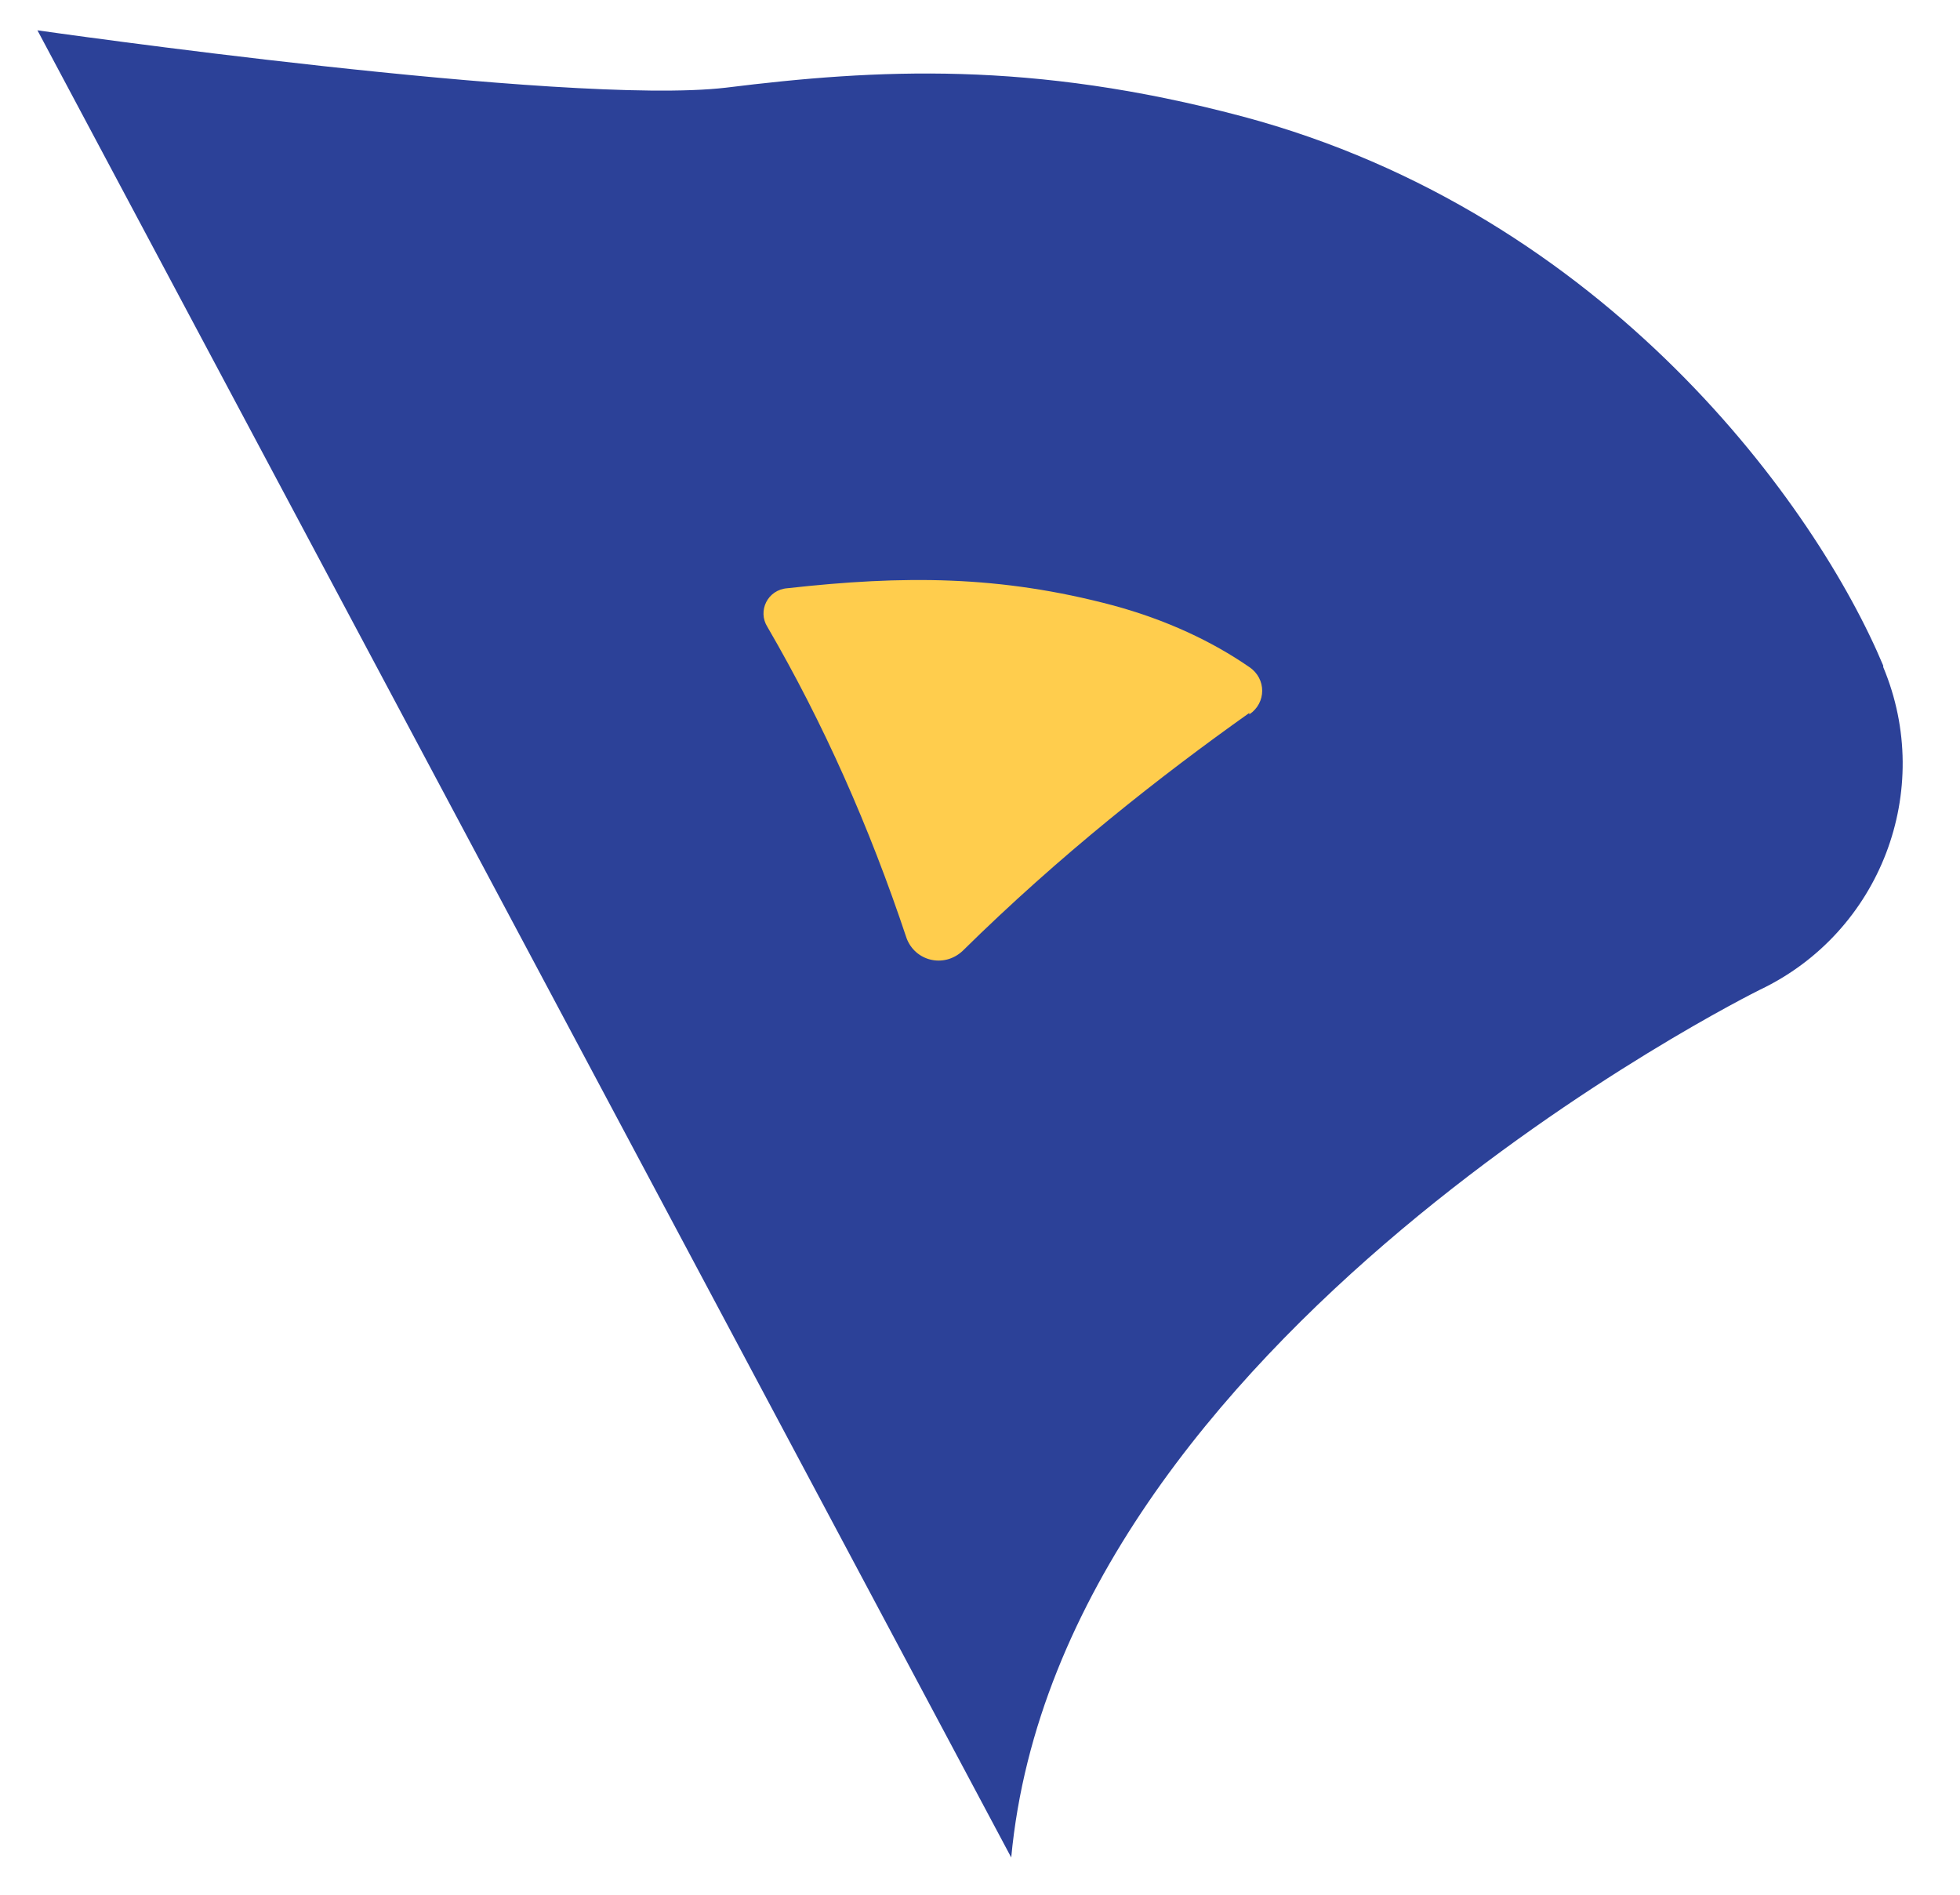
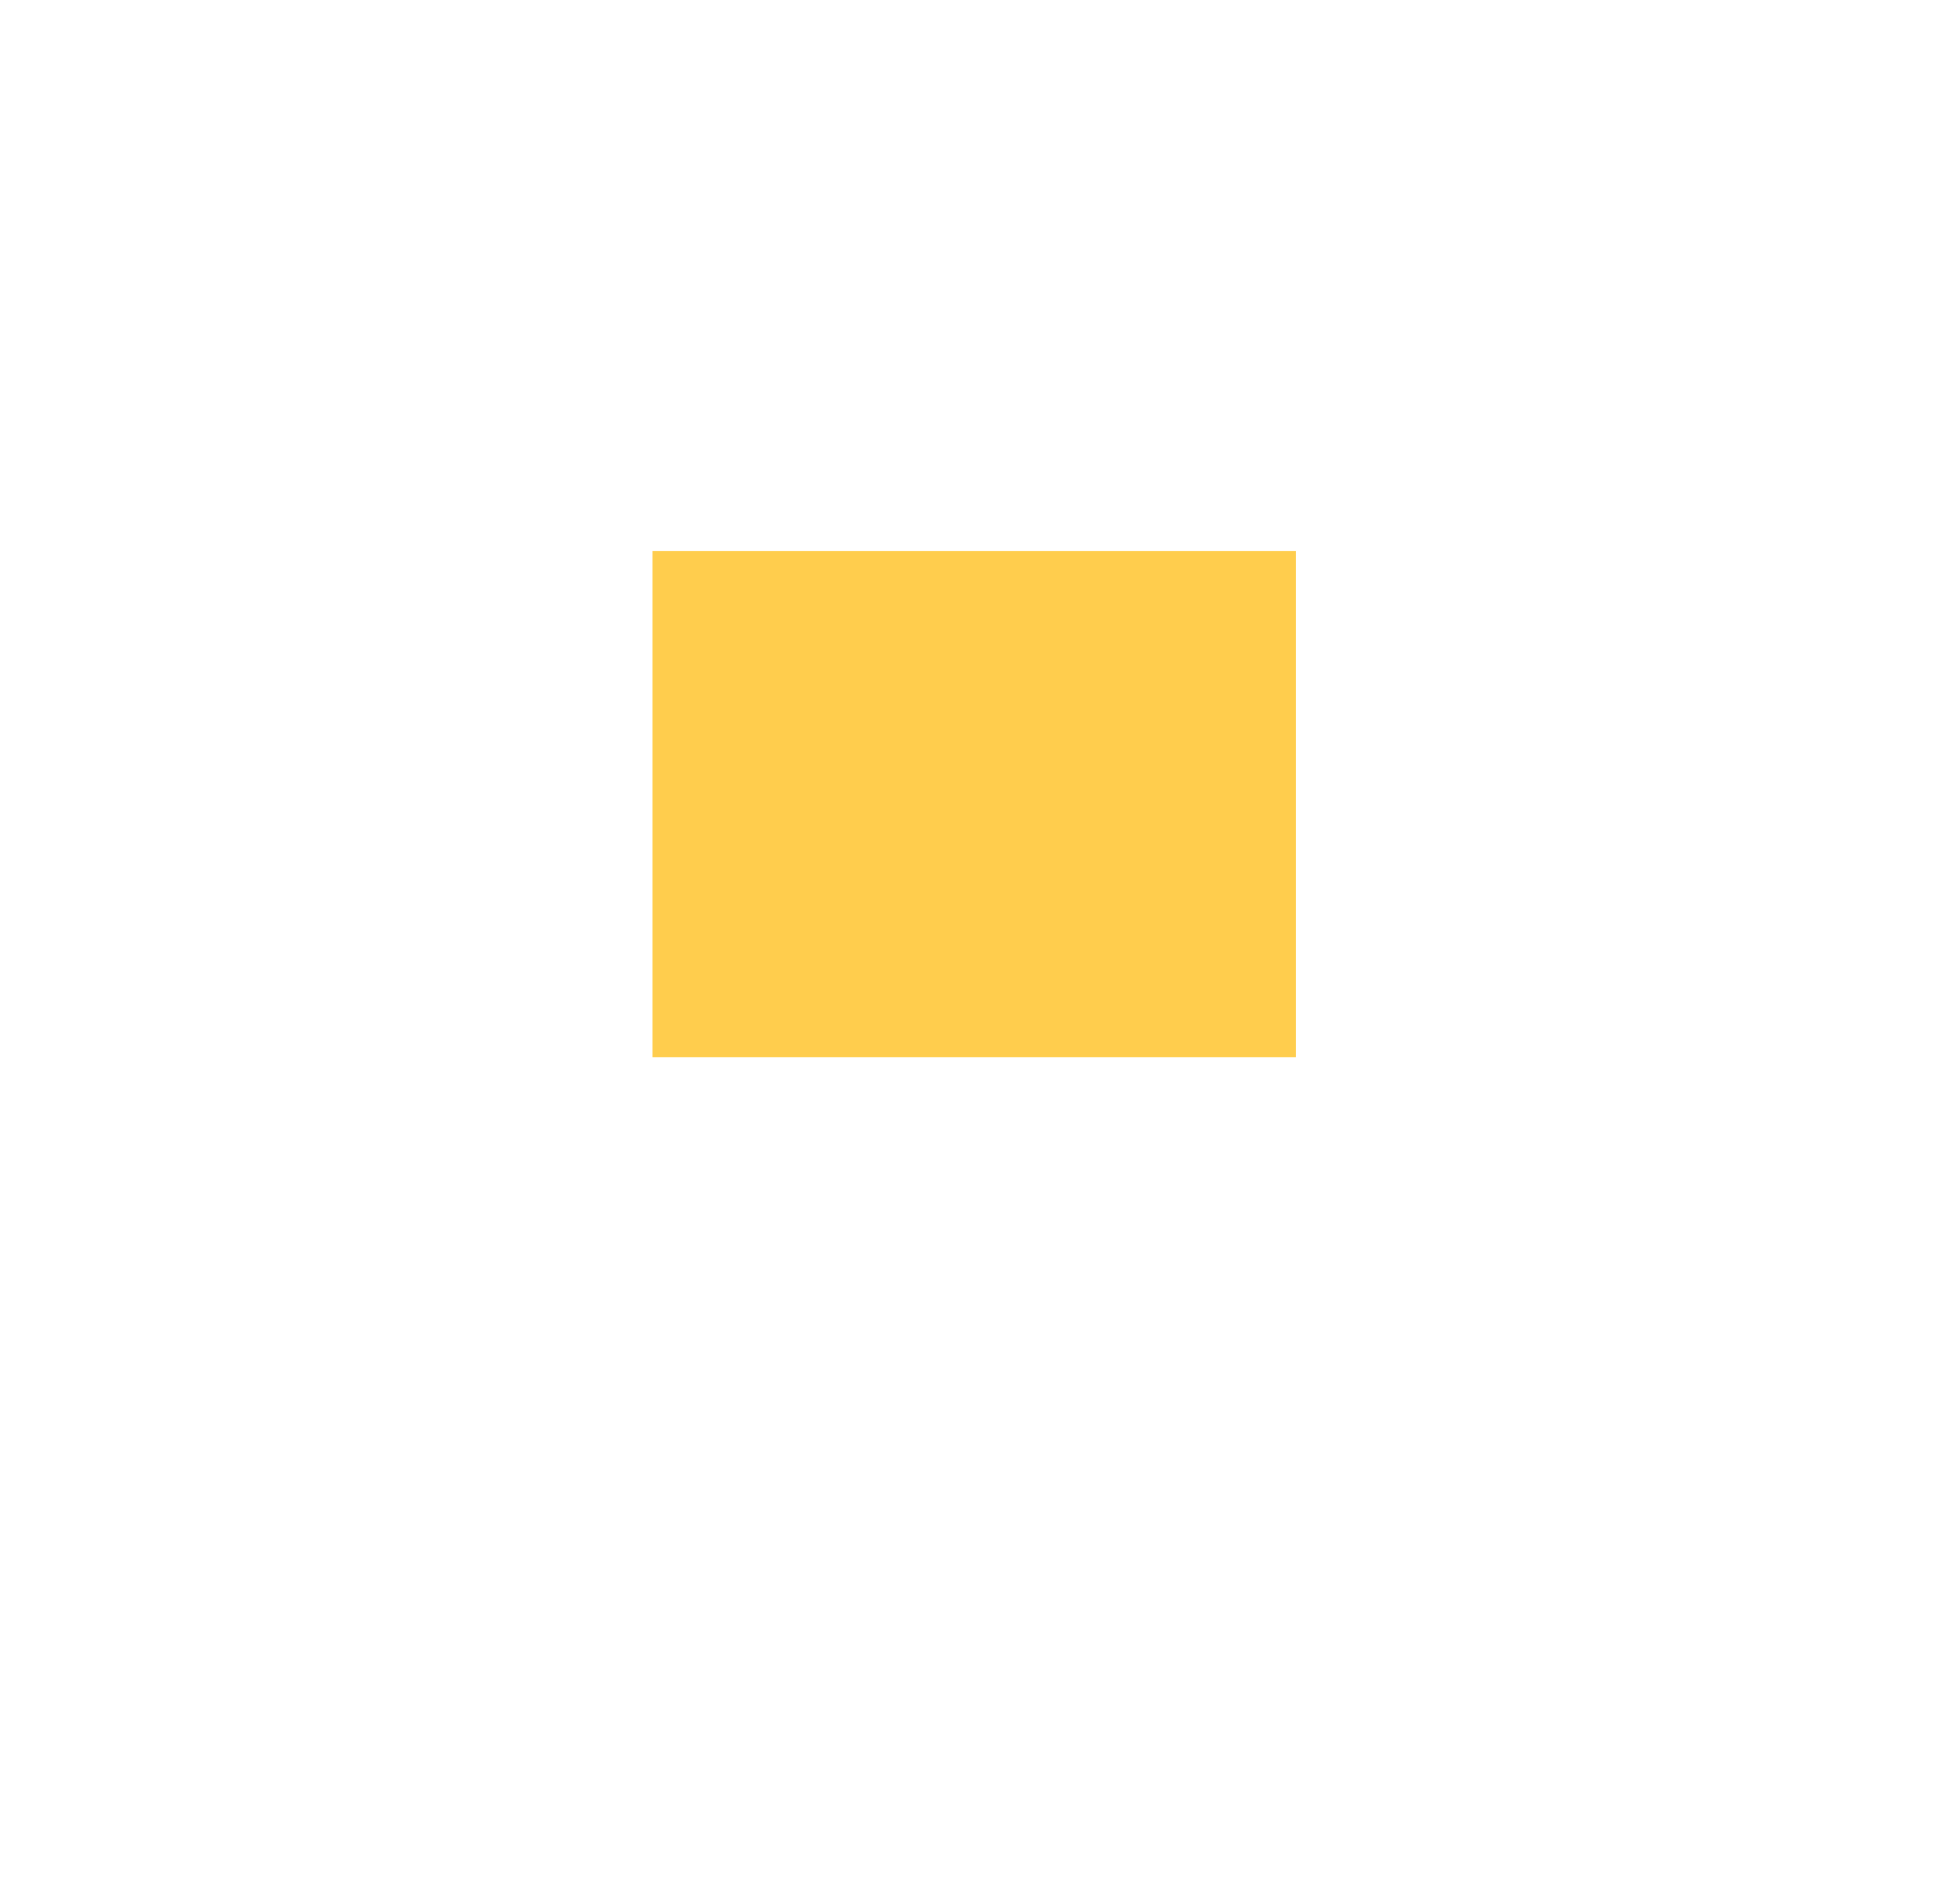
<svg xmlns="http://www.w3.org/2000/svg" width="30" height="29" viewBox="0 0 30 29" fill="none">
  <rect x="9.988" y="8.435" width="9.847" height="7.745" fill="#FFCD4D" />
-   <path d="M28.825 10.188C27.815 7.773 24.61 3.273 19.012 1.781C15.786 0.925 13.415 1.056 11.11 1.342C8.673 1.627 0.573 0.464 0.573 0.464L15.478 28.43C16.224 20.461 26.849 15.193 26.937 15.149C28.781 14.271 29.615 12.098 28.825 10.21V10.188ZM19.122 10.912C17.761 11.878 16.224 13.085 14.732 14.556C14.446 14.82 14.007 14.71 13.876 14.359C13.305 12.646 12.602 11.066 11.746 9.595C11.593 9.354 11.746 9.025 12.054 9.003C13.832 8.805 15.303 8.805 17.037 9.266C17.849 9.486 18.551 9.815 19.122 10.21C19.385 10.386 19.385 10.759 19.122 10.934V10.912Z" fill="#2C4198" />
</svg>